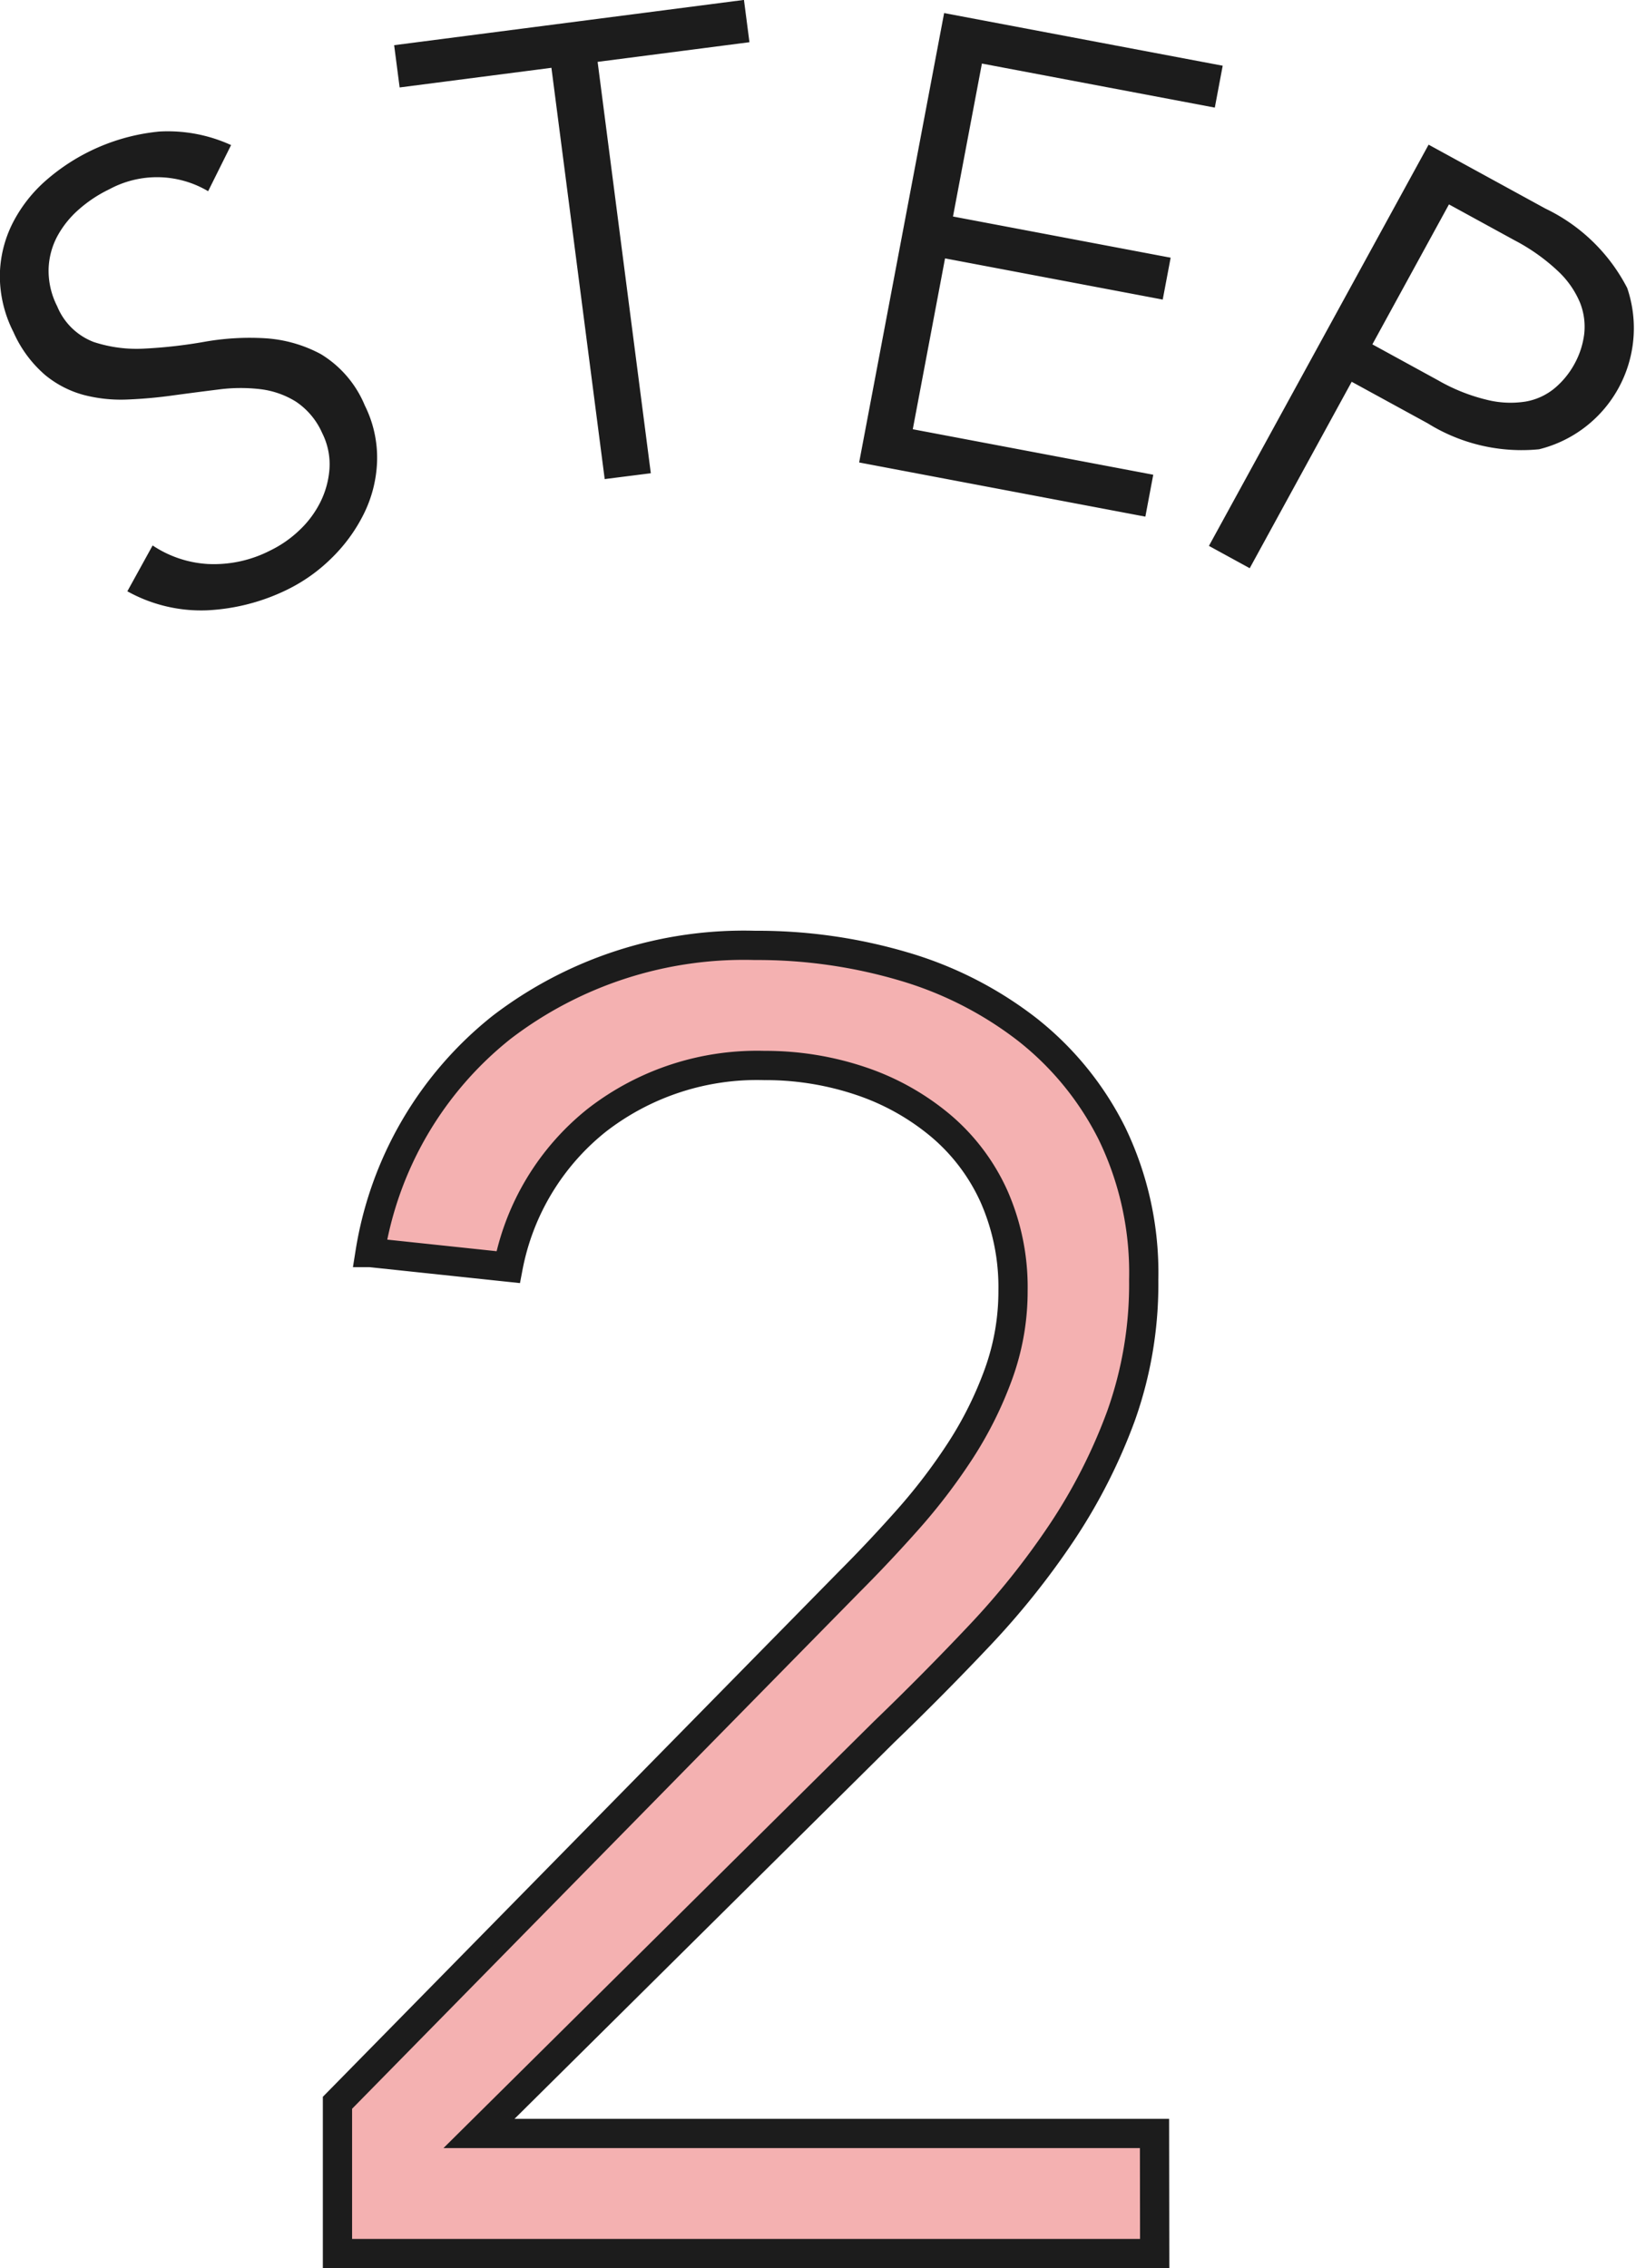
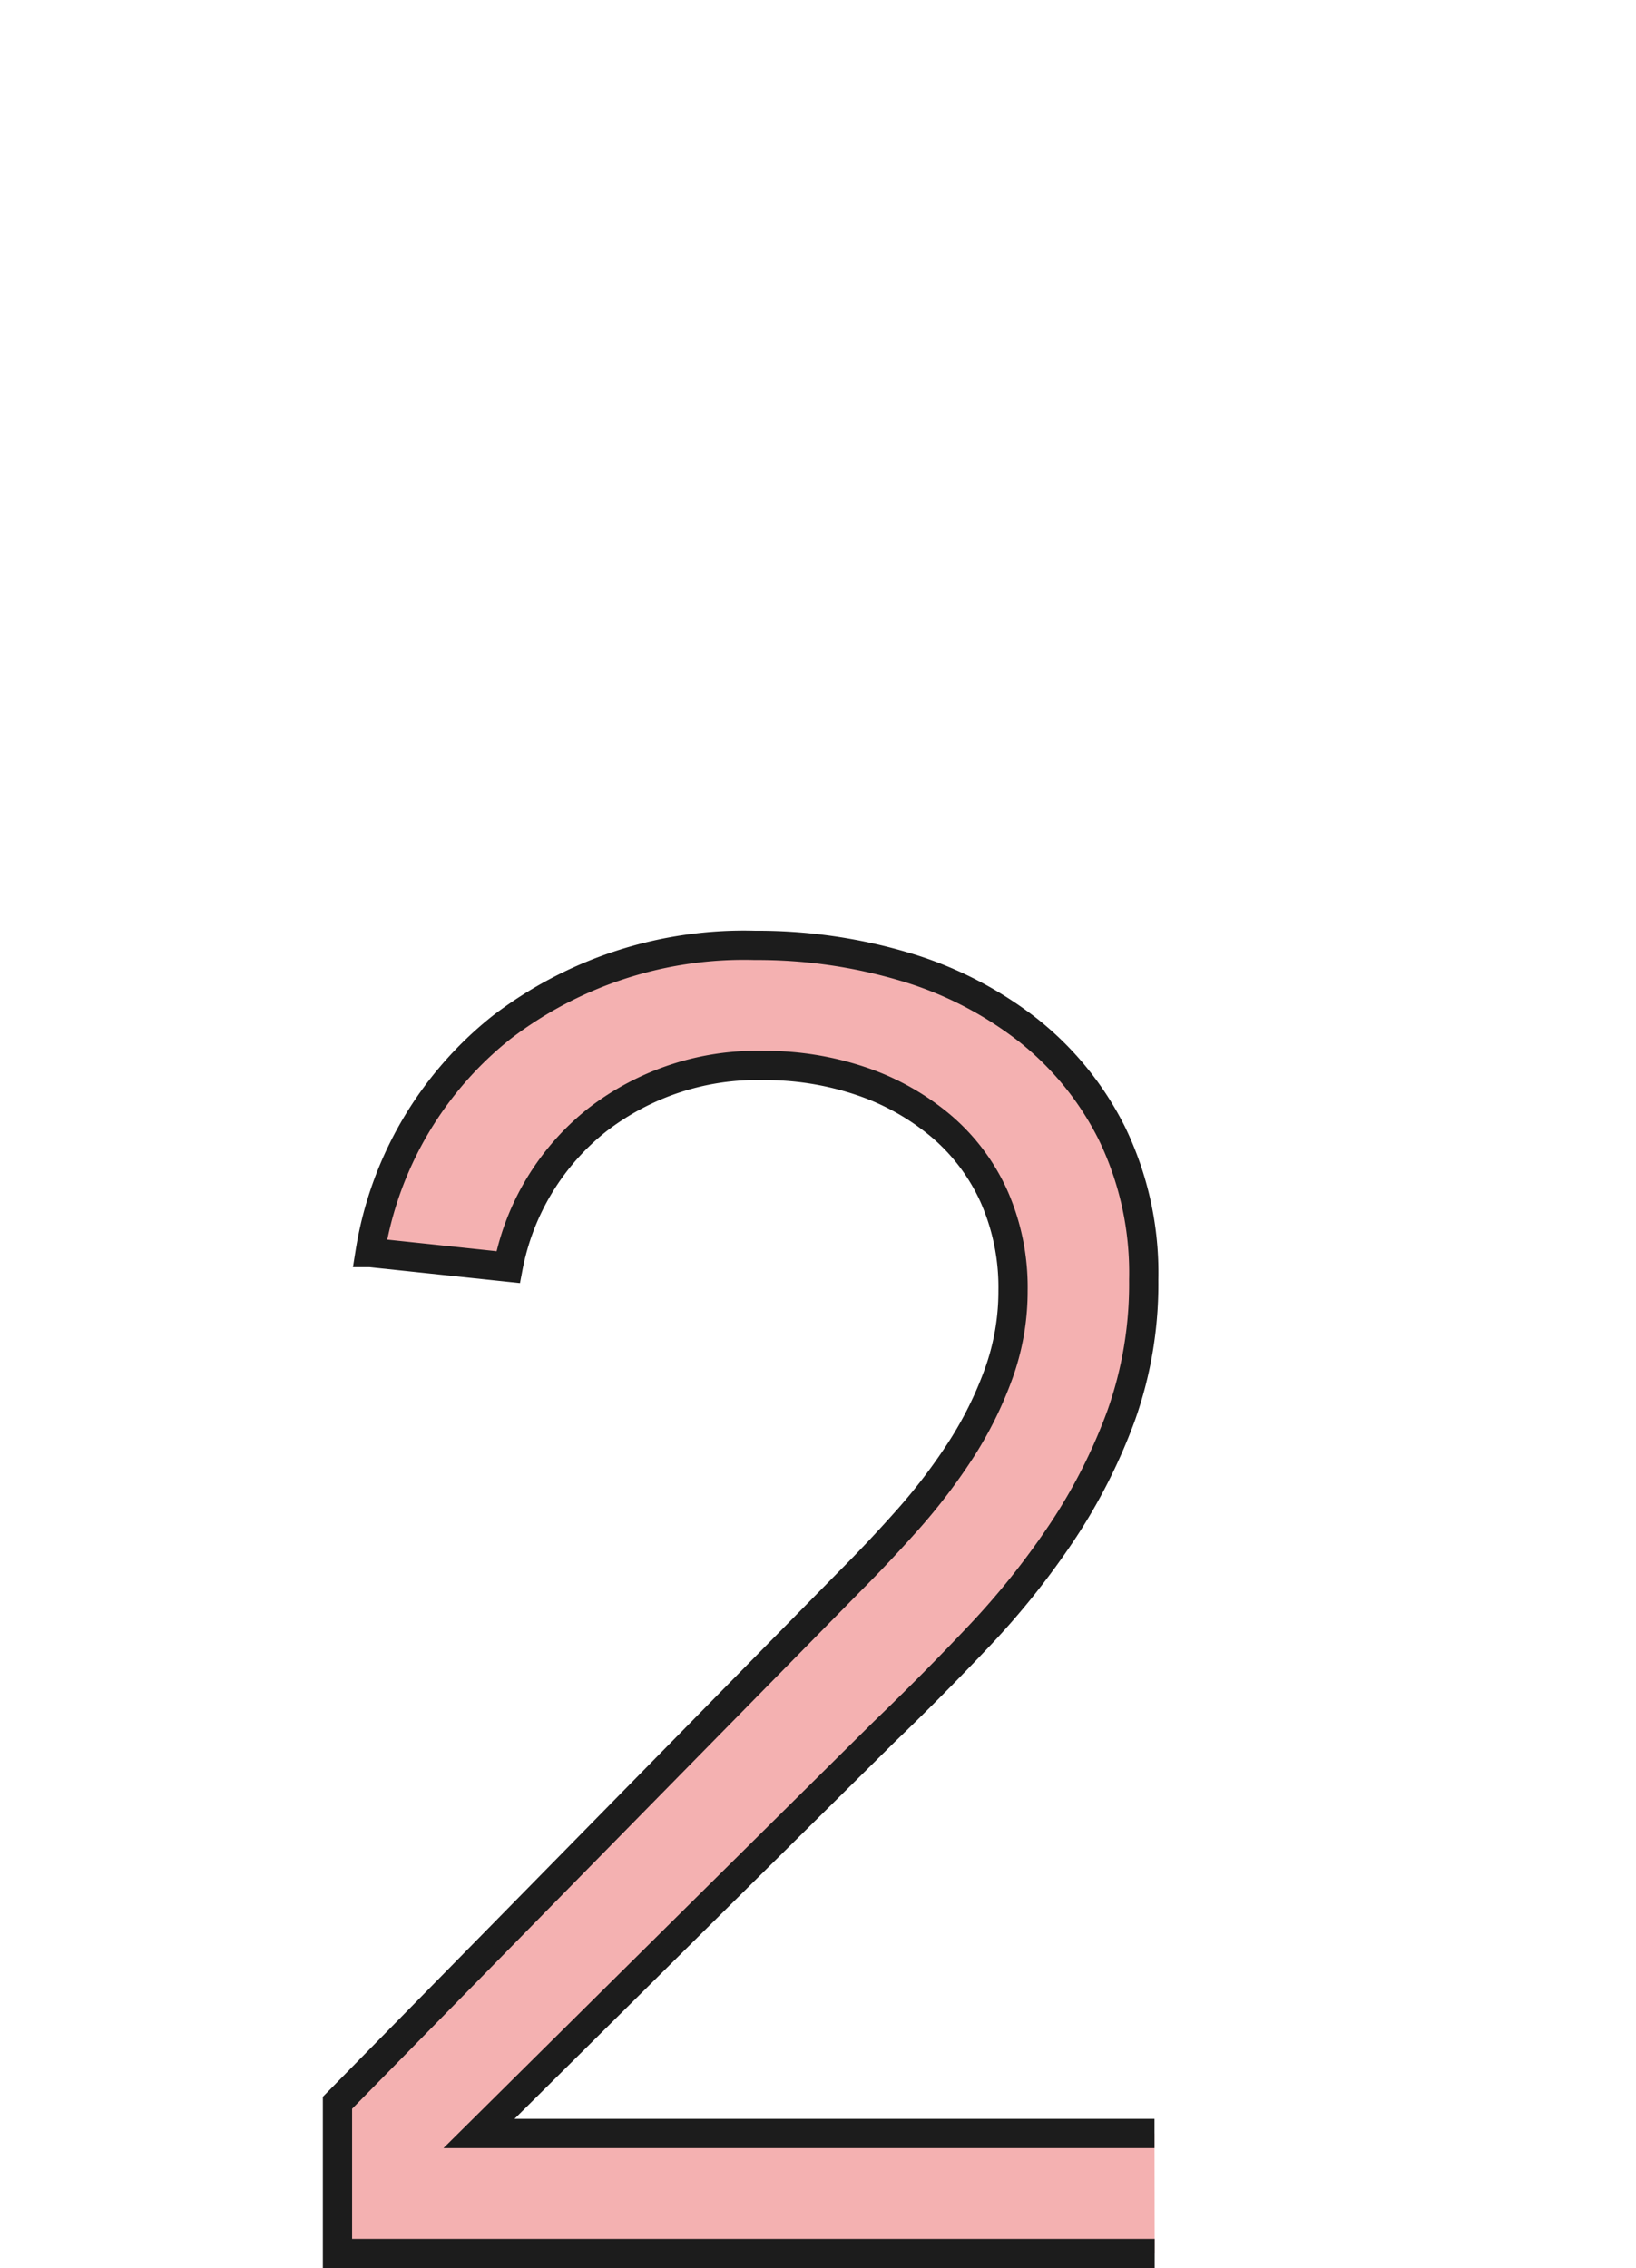
<svg xmlns="http://www.w3.org/2000/svg" width="55.944" height="77.545" viewBox="0 0 55.944 77.545">
  <g data-name="レイヤー 2">
-     <path d="M39.485 77.045H11.54V71.89l17.514-17.824q.993-.993 1.987-2.112a19.787 19.787 0 001.8-2.36 12.873 12.873 0 001.3-2.609 8.3 8.3 0 00.5-2.857 7.69 7.69 0 00-.652-3.229 6.843 6.843 0 00-1.832-2.422 8.409 8.409 0 00-2.732-1.522 10.193 10.193 0 00-3.292-.528 8.937 8.937 0 00-5.714 1.863 8.446 8.446 0 00-3.043 5.031l-4.721-.5a12.308 12.308 0 014.5-7.7 13.632 13.632 0 018.664-2.8 17.639 17.639 0 015.062.714 12.736 12.736 0 014.223 2.143 10.473 10.473 0 012.919 3.571 10.926 10.926 0 011.087 5 13.417 13.417 0 01-.776 4.658 18.96 18.96 0 01-2.019 3.975 26.81 26.81 0 01-2.826 3.54q-1.584 1.677-3.26 3.291l-13.85 13.726h23.1z" fill="#f4b1b1" stroke="#1c1c1c" stroke-miterlimit="10" />
-     <path d="M7.117 6.537a3.43 3.43 0 00-3.387-.062 4.5 4.5 0 00-1.023.676 3.328 3.328 0 00-.745.922 2.538 2.538 0 00-.3 1.126 2.67 2.67 0 00.292 1.269 2.2 2.2 0 001.25 1.224 4.7 4.7 0 001.75.225 16.489 16.489 0 002.034-.231 8.883 8.883 0 012.086-.121 4.618 4.618 0 011.9.543 3.712 3.712 0 011.5 1.752 4 4 0 01.42 1.918 4.363 4.363 0 01-.458 1.8 5.576 5.576 0 01-1.109 1.514 5.743 5.743 0 01-1.528 1.078 6.984 6.984 0 01-2.693.694 5.18 5.18 0 01-2.751-.649l.864-1.567a3.8 3.8 0 001.869.633 4.208 4.208 0 002.148-.458 3.908 3.908 0 00.99-.684 3.427 3.427 0 00.723-.961 3.031 3.031 0 00.317-1.144 2.364 2.364 0 00-.249-1.229 2.5 2.5 0 00-.9-1.075 2.967 2.967 0 00-1.208-.424 5.761 5.761 0 00-1.418.008q-.751.093-1.544.2a15.688 15.688 0 01-1.573.144 5.078 5.078 0 01-1.494-.151 3.514 3.514 0 01-1.333-.683 4.141 4.141 0 01-1.088-1.473 4.234 4.234 0 01-.464-1.958 4.082 4.082 0 01.431-1.752 4.9 4.9 0 011.109-1.44A6.891 6.891 0 015.45 4.497a5.2 5.2 0 012.452.463zm15.138 9.642l-1.577.2-1.822-14.061-5.19.672-.188-1.445L25.44-.003l.188 1.446-5.192.672zm8.958-1.504l8.223 1.555-.27 1.433-9.787-1.852L32.285.447l9.526 1.8-.27 1.432-7.964-1.506-.989 5.229 7.443 1.408-.271 1.432-7.444-1.408zm17.639-9.729l3.992 2.184a6.12 6.12 0 012.8 2.718 4.266 4.266 0 01-3.015 5.512 6.083 6.083 0 01-3.807-.887l-2.6-1.421-3.487 6.374-1.395-.763zm-1.923 6.827l2.248 1.23a6.3 6.3 0 001.685.67 3.33 3.33 0 001.317.054 2.131 2.131 0 00.975-.448 2.882 2.882 0 00.69-.844 2.838 2.838 0 00.329-1.016 2.234 2.234 0 00-.144-1.073 3.128 3.128 0 00-.756-1.08 6.65 6.65 0 00-1.477-1.048l-2.248-1.23z" fill="#1c1c1c" />
+     <path d="M39.485 77.045H11.54V71.89l17.514-17.824q.993-.993 1.987-2.112a19.787 19.787 0 001.8-2.36 12.873 12.873 0 001.3-2.609 8.3 8.3 0 00.5-2.857 7.69 7.69 0 00-.652-3.229 6.843 6.843 0 00-1.832-2.422 8.409 8.409 0 00-2.732-1.522 10.193 10.193 0 00-3.292-.528 8.937 8.937 0 00-5.714 1.863 8.446 8.446 0 00-3.043 5.031l-4.721-.5a12.308 12.308 0 014.5-7.7 13.632 13.632 0 018.664-2.8 17.639 17.639 0 015.062.714 12.736 12.736 0 014.223 2.143 10.473 10.473 0 012.919 3.571 10.926 10.926 0 011.087 5 13.417 13.417 0 01-.776 4.658 18.96 18.96 0 01-2.019 3.975 26.81 26.81 0 01-2.826 3.54q-1.584 1.677-3.26 3.291l-13.85 13.726h23.1" fill="#f4b1b1" stroke="#1c1c1c" stroke-miterlimit="10" />
  </g>
</svg>